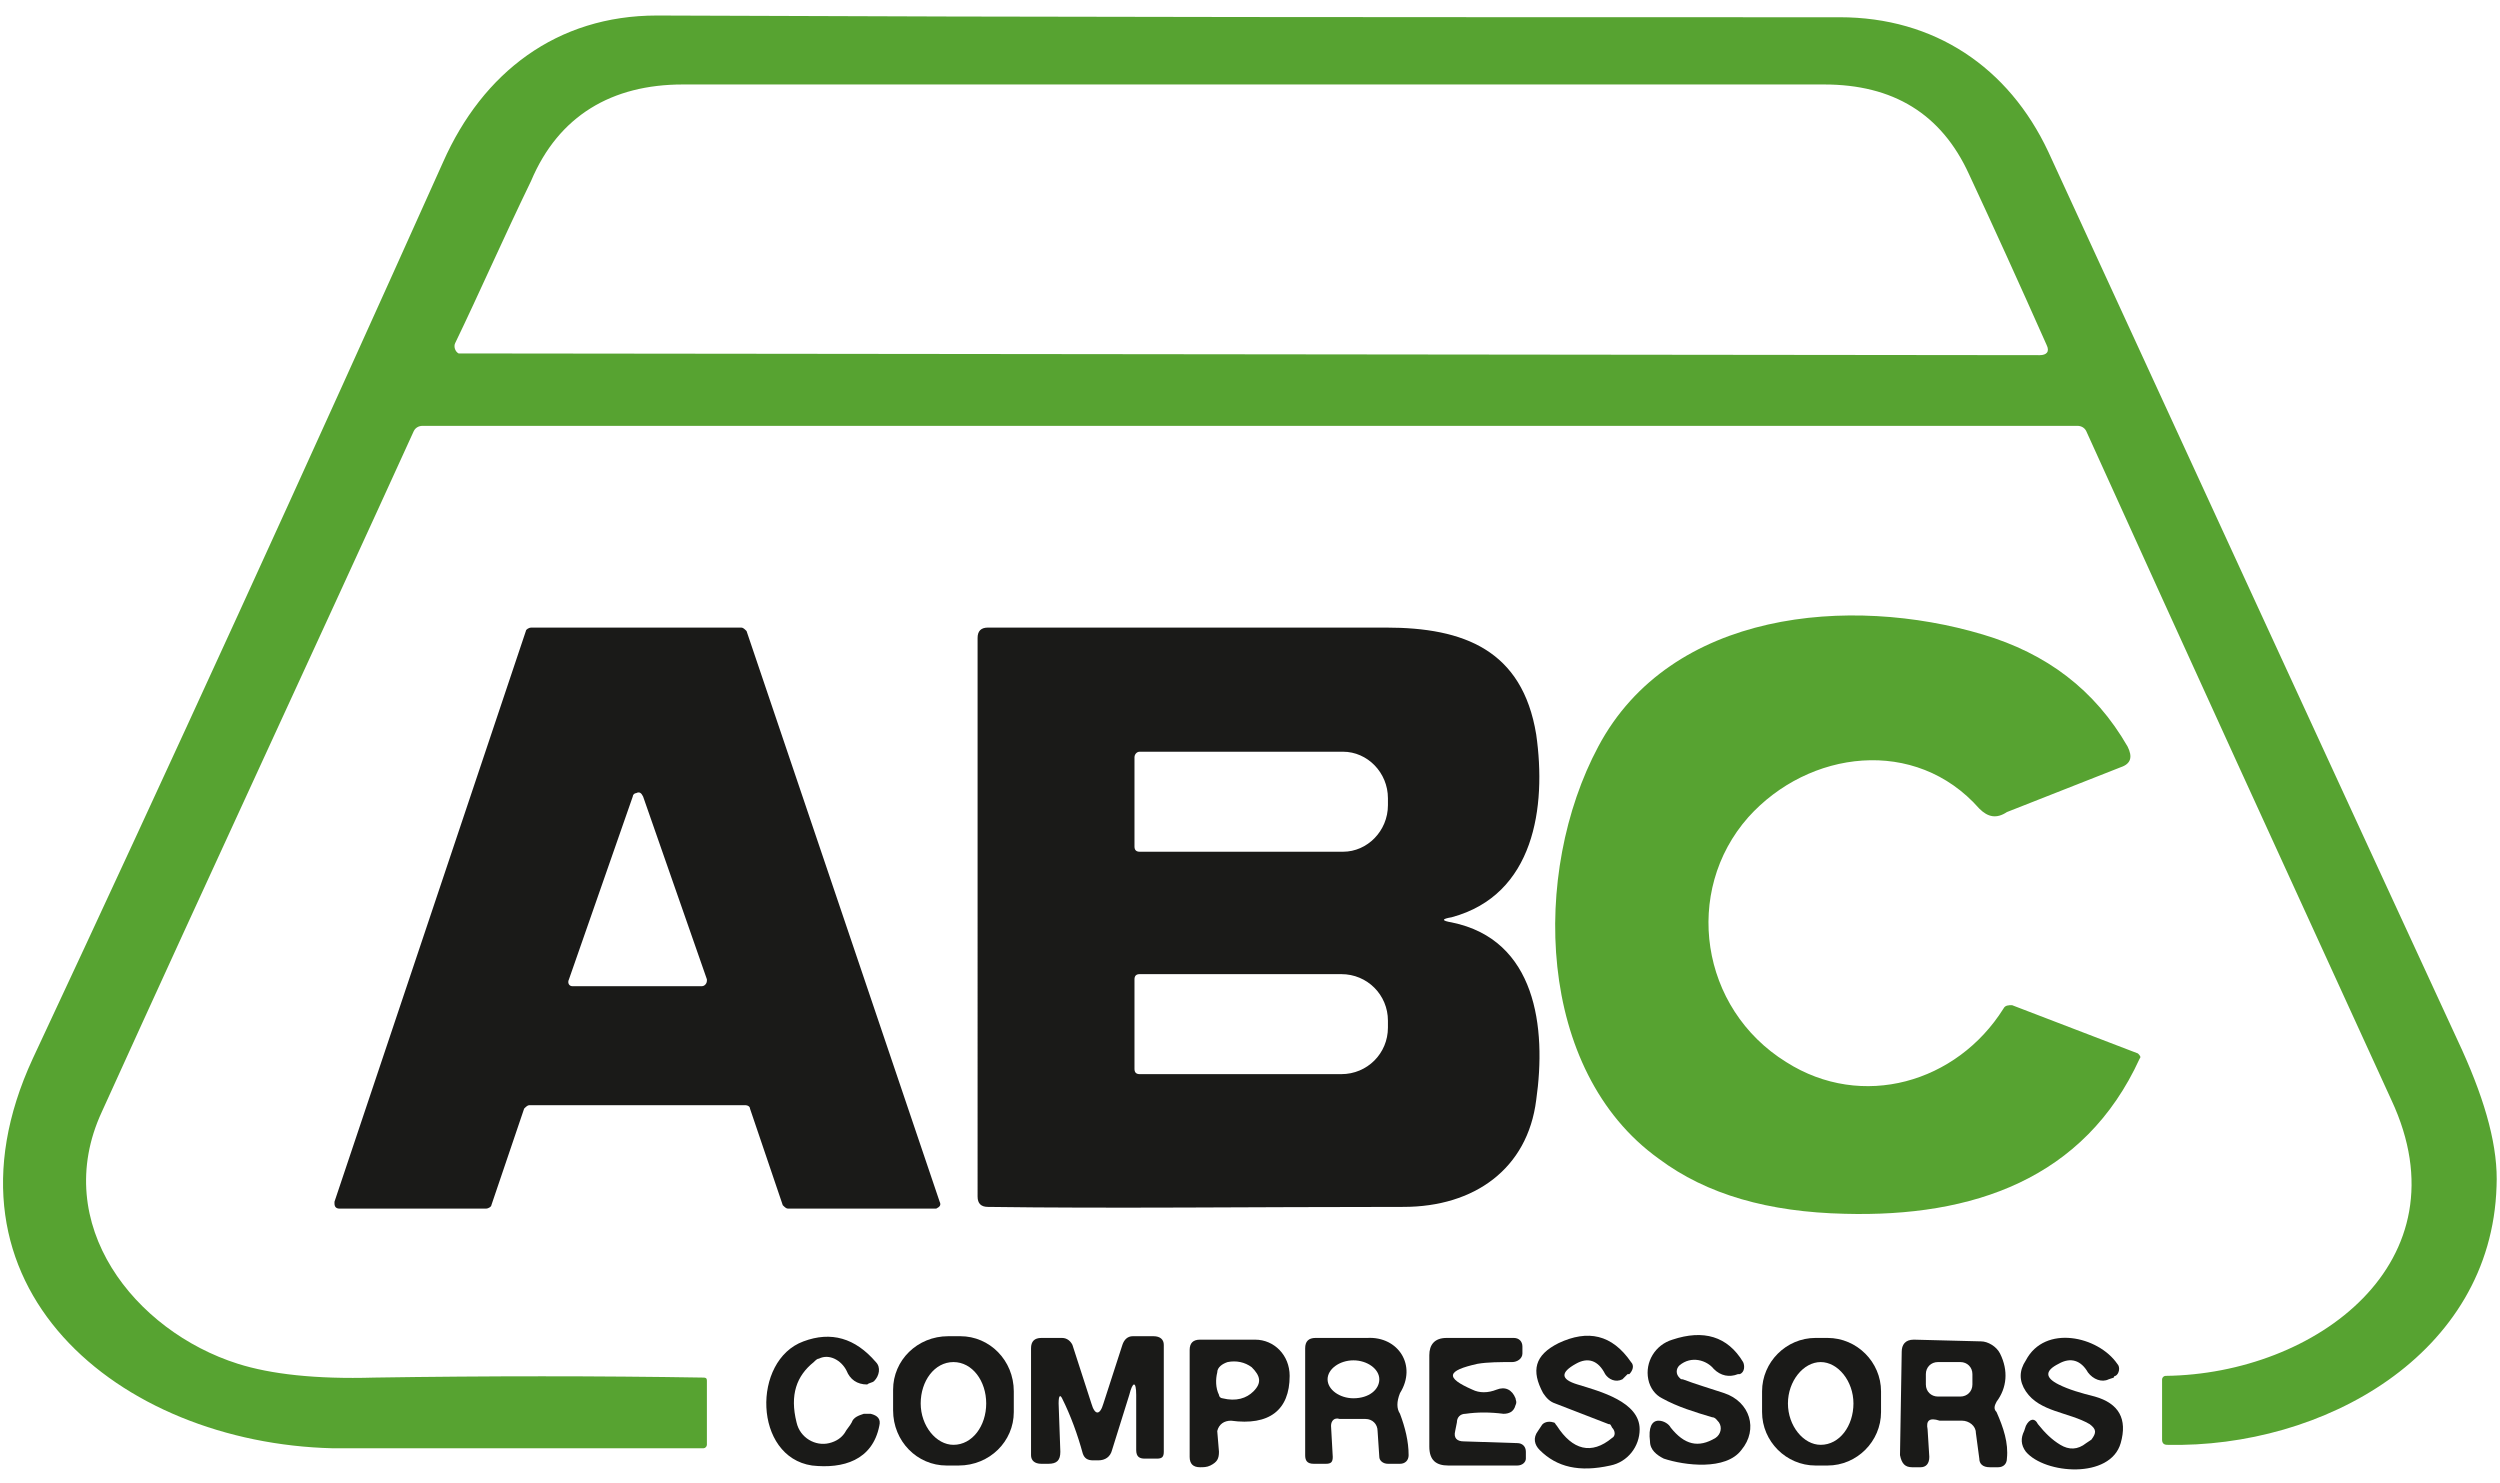
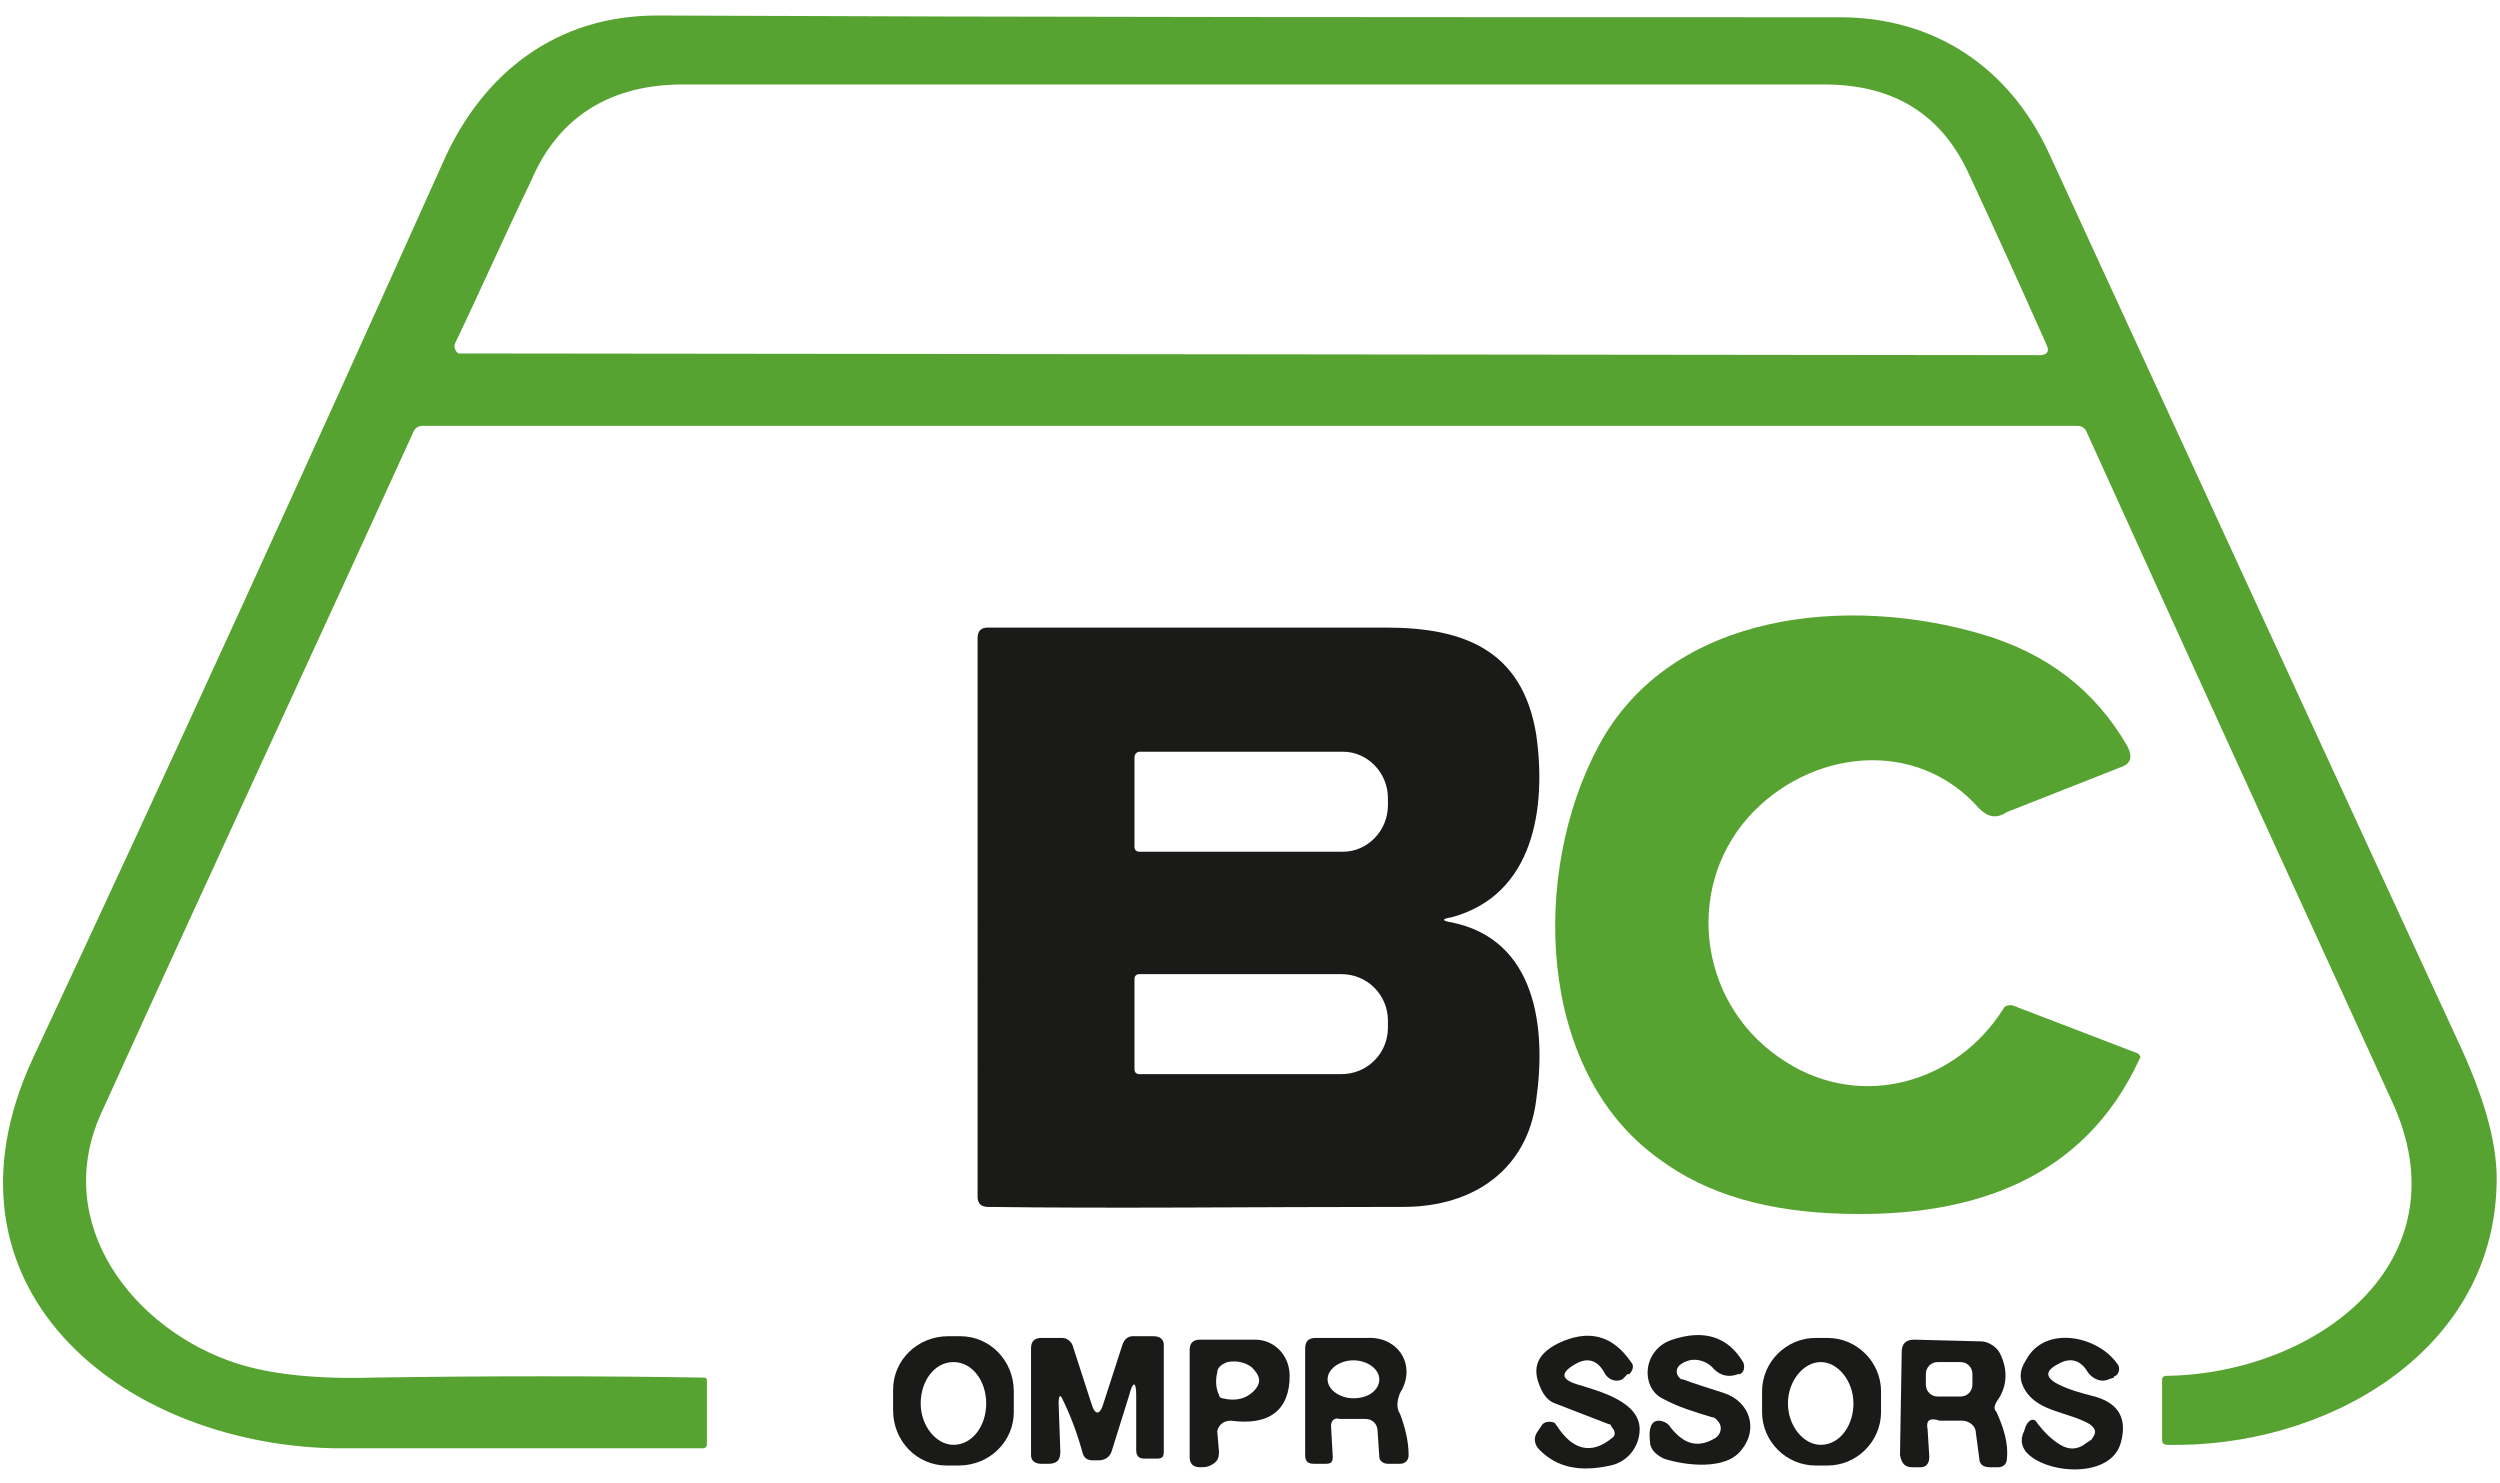
<svg xmlns="http://www.w3.org/2000/svg" version="1.1" id="Capa_1" x="0px" y="0px" viewBox="0 0 145 86" style="enable-background:new 0 0 145 86;" xml:space="preserve">
  <style type="text/css">
	.st0{fill:#57A331;}
	.st1{fill:#1A1A18;}
</style>
  <path class="st0" d="M121,25c-0.1-0.2-0.3-0.3-0.5-0.3H24.5c-0.2,0-0.4,0.1-0.5,0.3C18.4,37.3,12.3,50.4,5.9,64.5  c-3,6.5,1.9,12.7,7.9,14.6c1.9,0.6,4.5,0.9,7.9,0.8c6.6-0.1,13-0.1,19.1,0c0.2,0,0.2,0.1,0.2,0.2l0,3.7c0,0.1-0.1,0.2-0.2,0.2  c-7.6,0-14.8,0-21.5,0C6.9,83.7-4.2,74.6,1.9,61.4c8-17.1,15.9-34.4,23.8-52c2.3-5.2,6.6-8.5,12.4-8.5C60.7,1,83.5,1,106.7,1  c5.5,0,9.8,2.9,12.1,7.8c8.1,17.6,16.1,35,24,52.1c1.4,3.1,2.1,5.7,2,7.9c-0.3,9.8-10.1,15.2-19.1,15c-0.2,0-0.3-0.1-0.3-0.3l0-3.5  c0-0.1,0.1-0.2,0.2-0.2c8.7-0.1,17.5-6.6,13.1-16C132.7,50.7,126.8,37.8,121,25z M26.4,19.9c-0.1,0.2,0,0.5,0.2,0.6  c0.1,0,0.1,0,0.2,0l91.5,0.1c0.4,0,0.6-0.2,0.4-0.6c-1.6-3.6-3.1-6.9-4.5-9.9c-1.6-3.5-4.4-5.2-8.4-5.2c-22.2,0-44.3,0-66.2,0  c-4.1,0-7.2,1.8-8.8,5.6C29.2,13.8,27.8,17,26.4,19.9z" />
  <path class="st0" d="M114.8,46.9c-3.7-4.2-9.9-3.4-13.4,0.5c-3.8,4.3-2.8,11.1,2.2,14.2c4.4,2.8,9.9,1.2,12.6-3.1  c0.1-0.2,0.3-0.2,0.5-0.2l7.3,2.8c0.1,0.1,0.2,0.2,0.1,0.3c-3.2,7-9.7,9.2-17.1,9c-4.4-0.1-8-1.1-10.8-3.2  c-7.1-5.1-7.4-16.6-3.5-23.9c4.2-7.9,14.6-8.8,22.3-6.5c3.7,1.1,6.5,3.2,8.4,6.5c0.3,0.6,0.2,1-0.4,1.2l-6.6,2.6  C115.8,47.5,115.3,47.4,114.8,46.9z" />
-   <path class="st1" d="M43.2,64.1H30.7c-0.1,0-0.2,0.1-0.3,0.2l-1.9,5.6c0,0.1-0.2,0.2-0.3,0.2l-8.5,0c-0.2,0-0.3-0.1-0.3-0.3  c0,0,0-0.1,0-0.1l11.1-33.1c0-0.1,0.2-0.2,0.3-0.2H43c0.1,0,0.2,0.1,0.3,0.2l11.2,33.1c0.1,0.2,0,0.3-0.2,0.4c0,0-0.1,0-0.1,0  l-8.5,0c-0.1,0-0.2-0.1-0.3-0.2l-1.9-5.6C43.5,64.2,43.4,64.1,43.2,64.1z M33,56.8c-0.1,0.2,0,0.4,0.2,0.4c0,0,0.1,0,0.1,0l7.4,0  c0.2,0,0.3-0.2,0.3-0.3c0,0,0-0.1,0-0.1l-3.7-10.6c-0.1-0.2-0.2-0.3-0.4-0.2c-0.1,0-0.2,0.1-0.2,0.2L33,56.8z" />
  <path class="st1" d="M84.2,53.5c4.9,1,5.5,6.1,4.9,10.3c-0.5,4-3.6,6.2-7.7,6.2c-8.9,0-16.9,0.1-24.1,0c-0.4,0-0.6-0.2-0.6-0.6V37  c0-0.4,0.2-0.6,0.6-0.6c7.5,0,15.2,0,23.1,0c4.5,0,7.9,1.3,8.7,6.2c0.6,4.2-0.1,9.3-4.9,10.6C83.6,53.3,83.6,53.4,84.2,53.5z   M65.8,43.9v5.2c0,0.2,0.1,0.3,0.3,0.3c0,0,0,0,0,0l11.8,0c1.4,0,2.6-1.2,2.6-2.7v-0.4c0-1.5-1.2-2.7-2.6-2.7c0,0,0,0,0,0l-11.8,0  C65.9,43.6,65.8,43.8,65.8,43.9z M65.8,56.8V62c0,0.2,0.1,0.3,0.3,0.3l0,0h11.7c1.5,0,2.7-1.2,2.7-2.7v-0.4c0-1.5-1.2-2.7-2.7-2.7  H66.1C65.9,56.5,65.8,56.6,65.8,56.8z" />
-   <path class="st1" d="M49.1,79.5c-0.3-0.6-1-1-1.6-0.7c-0.1,0-0.2,0.1-0.3,0.2c-1,0.8-1.4,1.9-1,3.5c0.2,0.9,1.1,1.4,1.9,1.2  c0.4-0.1,0.7-0.3,0.9-0.6c0.1-0.2,0.3-0.4,0.4-0.6c0.1-0.3,0.4-0.4,0.7-0.5c0.1,0,0.3,0,0.4,0c0.4,0.1,0.6,0.3,0.5,0.7  c-0.4,2-2.1,2.5-3.9,2.3c-3.4-0.5-3.5-6.1-0.5-7.2c1.6-0.6,3-0.2,4.2,1.2c0.3,0.3,0.2,0.8-0.1,1.1c-0.1,0.1-0.3,0.1-0.4,0.2  C49.7,80.3,49.3,80,49.1,79.5z" />
  <path class="st1" d="M58.8,81.9c0,1.7-1.4,3.1-3.2,3.1c0,0,0,0,0,0l-0.7,0c-1.7,0-3.1-1.4-3.1-3.2c0,0,0,0,0,0l0-1.2  c0-1.7,1.4-3.1,3.2-3.1c0,0,0,0,0,0l0.7,0c1.7,0,3.1,1.4,3.1,3.2c0,0,0,0,0,0L58.8,81.9z M55.3,83.8c1.1,0,1.9-1.1,1.9-2.4  c0,0,0,0,0,0c0-1.3-0.8-2.4-1.9-2.4c0,0,0,0,0,0c-1.1,0-1.9,1.1-1.9,2.4c0,0,0,0,0,0C53.4,82.7,54.3,83.8,55.3,83.8  C55.3,83.8,55.3,83.8,55.3,83.8z" />
  <path class="st1" d="M93.3,82.6l-3.1-1.2c-0.3-0.1-0.5-0.3-0.7-0.6c-0.7-1.3-0.5-2.2,0.9-2.9c1.7-0.8,3.1-0.5,4.2,1.1  c0.2,0.2,0.1,0.5-0.1,0.7c0,0,0,0-0.1,0L94.1,80c-0.4,0.2-0.8,0-1-0.3c0,0,0,0,0,0c-0.4-0.8-1-1-1.7-0.6c-0.9,0.5-0.9,0.9,0.1,1.2  c1.3,0.4,3.6,1,3.6,2.6c0,1-0.7,1.9-1.7,2.1c-1.8,0.4-3.1,0.1-4.1-0.9c-0.3-0.3-0.4-0.7-0.1-1.1l0.2-0.3c0.1-0.2,0.4-0.3,0.7-0.2  c0.1,0,0.1,0.1,0.2,0.2c0.9,1.4,2,1.7,3.2,0.7c0.2-0.1,0.2-0.4,0-0.6C93.4,82.6,93.4,82.6,93.3,82.6z" />
  <path class="st1" d="M97.4,79.2c-0.2,0.2-0.2,0.5,0,0.7c0.1,0.1,0.1,0.1,0.2,0.1c0.8,0.3,1.5,0.5,2.4,0.8c1.5,0.5,2,2.1,1,3.3  c-0.9,1.2-3.3,0.9-4.5,0.5c-0.4-0.2-0.8-0.5-0.8-1c-0.1-0.8,0.1-1.2,0.5-1.2c0.3,0,0.6,0.2,0.7,0.4c0.8,1,1.6,1.2,2.6,0.6  c0.3-0.2,0.4-0.6,0.2-0.9c-0.1-0.1-0.2-0.3-0.4-0.3c-1-0.3-2-0.6-2.9-1.1c-0.4-0.2-0.7-0.6-0.8-1.1c-0.2-1,0.4-2,1.4-2.3  c1.8-0.6,3.2-0.2,4.1,1.3c0.1,0.2,0.1,0.6-0.2,0.7c0,0-0.1,0-0.1,0c-0.5,0.2-1,0.1-1.4-0.3C99,78.9,98.1,78.6,97.4,79.2z" />
  <path class="st1" d="M109.1,81.9c0,1.7-1.4,3.1-3.1,3.1l0,0h-0.7c-1.7,0-3.1-1.4-3.1-3.1v0v-1.2c0-1.7,1.4-3.1,3.1-3.1h0h0.7  c1.7,0,3.1,1.4,3.1,3.1l0,0V81.9z M105.6,83.8c1.1,0,1.9-1.1,1.9-2.4s-0.9-2.4-1.9-2.4s-1.9,1.1-1.9,2.4S104.6,83.8,105.6,83.8  C105.6,83.8,105.6,83.8,105.6,83.8z" />
  <path class="st1" d="M121.2,82.6c-1.2-0.7-2.9-0.7-3.7-1.9c-0.4-0.6-0.4-1.2,0-1.8c1.1-2.1,4.2-1.4,5.3,0.2c0.2,0.2,0.1,0.6-0.1,0.7  c0,0-0.1,0-0.1,0.1l-0.3,0.1c-0.4,0.2-0.9,0-1.2-0.4c-0.4-0.7-1-0.9-1.7-0.5c-0.8,0.4-0.8,0.8,0,1.2c0.6,0.3,1.3,0.5,2.1,0.7  c1.4,0.4,1.9,1.3,1.5,2.7c-0.6,2.1-4.4,1.8-5.5,0.5c-0.3-0.4-0.3-0.8-0.1-1.2l0.1-0.3c0.2-0.4,0.5-0.5,0.7-0.1  c0.4,0.5,0.8,0.9,1.3,1.2c0.5,0.3,1,0.3,1.5-0.1l0.3-0.2C121.6,83.1,121.6,82.9,121.2,82.6z" />
  <path class="st1" d="M61.4,81.4l0.1,2.8c0,0.5-0.2,0.7-0.7,0.7l-0.4,0c-0.4,0-0.6-0.2-0.6-0.5l0-6.2c0-0.4,0.2-0.6,0.6-0.6l1.2,0  c0.3,0,0.5,0.2,0.6,0.4l1.1,3.4c0.2,0.7,0.5,0.7,0.7,0l1.1-3.4c0.1-0.3,0.3-0.5,0.6-0.5l1.2,0c0.4,0,0.6,0.2,0.6,0.5l0,6.2  c0,0.3-0.1,0.4-0.4,0.4l-0.7,0c-0.3,0-0.5-0.1-0.5-0.5c0-1,0-2.1,0-3.2c0-0.8-0.2-0.8-0.4,0l-1,3.2c-0.1,0.4-0.4,0.6-0.8,0.6l-0.3,0  c-0.3,0-0.5-0.1-0.6-0.4c-0.3-1.1-0.7-2.2-1.2-3.2C61.5,80.9,61.4,80.9,61.4,81.4z" />
  <path class="st1" d="M70.6,83l0.1,1.2c0,0.4-0.1,0.6-0.5,0.8c-0.2,0.1-0.4,0.1-0.6,0.1c-0.4,0-0.6-0.2-0.6-0.6l0-6.2  c0-0.4,0.2-0.6,0.6-0.6l3.2,0c1.1,0,2,0.9,2,2.1c0,0,0,0,0,0c0,2-1.2,2.9-3.4,2.6C71,82.4,70.7,82.6,70.6,83  C70.6,82.9,70.6,83,70.6,83z M70.9,81.1c0.8,0.2,1.4,0,1.8-0.4c0.5-0.5,0.4-0.9-0.1-1.4c-0.4-0.3-0.9-0.4-1.4-0.3  c-0.3,0.1-0.6,0.3-0.6,0.6c-0.1,0.4-0.1,0.9,0.1,1.3C70.7,81,70.8,81.1,70.9,81.1z" />
  <path class="st1" d="M77.2,82.7l0.1,1.8c0,0.3-0.1,0.4-0.4,0.4l-0.7,0c-0.4,0-0.5-0.2-0.5-0.5v-6.2c0-0.4,0.2-0.6,0.6-0.6  c1,0,2,0,3,0c1.8-0.1,2.9,1.6,1.9,3.2C81,81.3,81,81.7,81.2,82c0.3,0.8,0.5,1.6,0.5,2.4c0,0.3-0.2,0.5-0.5,0.5h-0.7  c-0.3,0-0.5-0.2-0.5-0.4L79.9,83c0-0.4-0.3-0.7-0.7-0.7l-1.5,0C77.4,82.2,77.2,82.4,77.2,82.7z M80,80c0-0.6-0.7-1.1-1.5-1.1  c0,0,0,0,0,0c-0.8,0-1.5,0.5-1.5,1.1c0,0,0,0,0,0c0,0.6,0.7,1.1,1.5,1.1c0,0,0,0,0,0C79.4,81.1,80,80.6,80,80C80,80,80,80,80,80z" />
-   <path class="st1" d="M85.4,80.6c0.4,0.2,0.9,0.2,1.4,0c0.5-0.2,0.9,0,1.1,0.5c0,0.1,0.1,0.2,0,0.4c-0.1,0.4-0.4,0.5-0.7,0.5  c-0.8-0.1-1.5-0.1-2.2,0c-0.3,0-0.5,0.2-0.5,0.5l-0.1,0.5c-0.1,0.4,0.1,0.6,0.5,0.6l3.1,0.1c0.3,0,0.5,0.2,0.5,0.5l0,0.4  c0,0.2-0.2,0.4-0.5,0.4l-4,0c-0.7,0-1.1-0.3-1.1-1.1l0-5.3c0-0.6,0.3-1,1-1h3.9c0.3,0,0.5,0.2,0.5,0.5c0,0,0,0.1,0,0.1l0,0.3  c0,0.3-0.3,0.5-0.6,0.5c-0.7,0-1.4,0-2,0.1C83.9,79.5,83.8,79.9,85.4,80.6z" />
  <path class="st1" d="M111.8,82.9l0.1,1.6c0,0.4-0.2,0.6-0.5,0.6l-0.5,0c-0.4,0-0.6-0.2-0.7-0.7l0.1-6c0-0.4,0.2-0.7,0.7-0.7l3.9,0.1  c0.4,0,0.9,0.3,1.1,0.7c0.5,1,0.4,2-0.2,2.8c-0.1,0.2-0.2,0.4,0,0.6c0.4,0.9,0.7,1.8,0.6,2.7c0,0.3-0.2,0.5-0.5,0.5h-0.5  c-0.4,0-0.6-0.2-0.6-0.5l-0.2-1.5c0-0.4-0.4-0.7-0.8-0.7l-1.3,0C111.9,82.2,111.7,82.4,111.8,82.9z M114.4,79.7  c0-0.4-0.3-0.7-0.7-0.7c0,0,0,0,0,0l-1.3,0c-0.4,0-0.7,0.3-0.7,0.7l0,0.6c0,0.4,0.3,0.7,0.7,0.7c0,0,0,0,0,0l1.3,0  c0.4,0,0.7-0.3,0.7-0.7L114.4,79.7z" />
</svg>